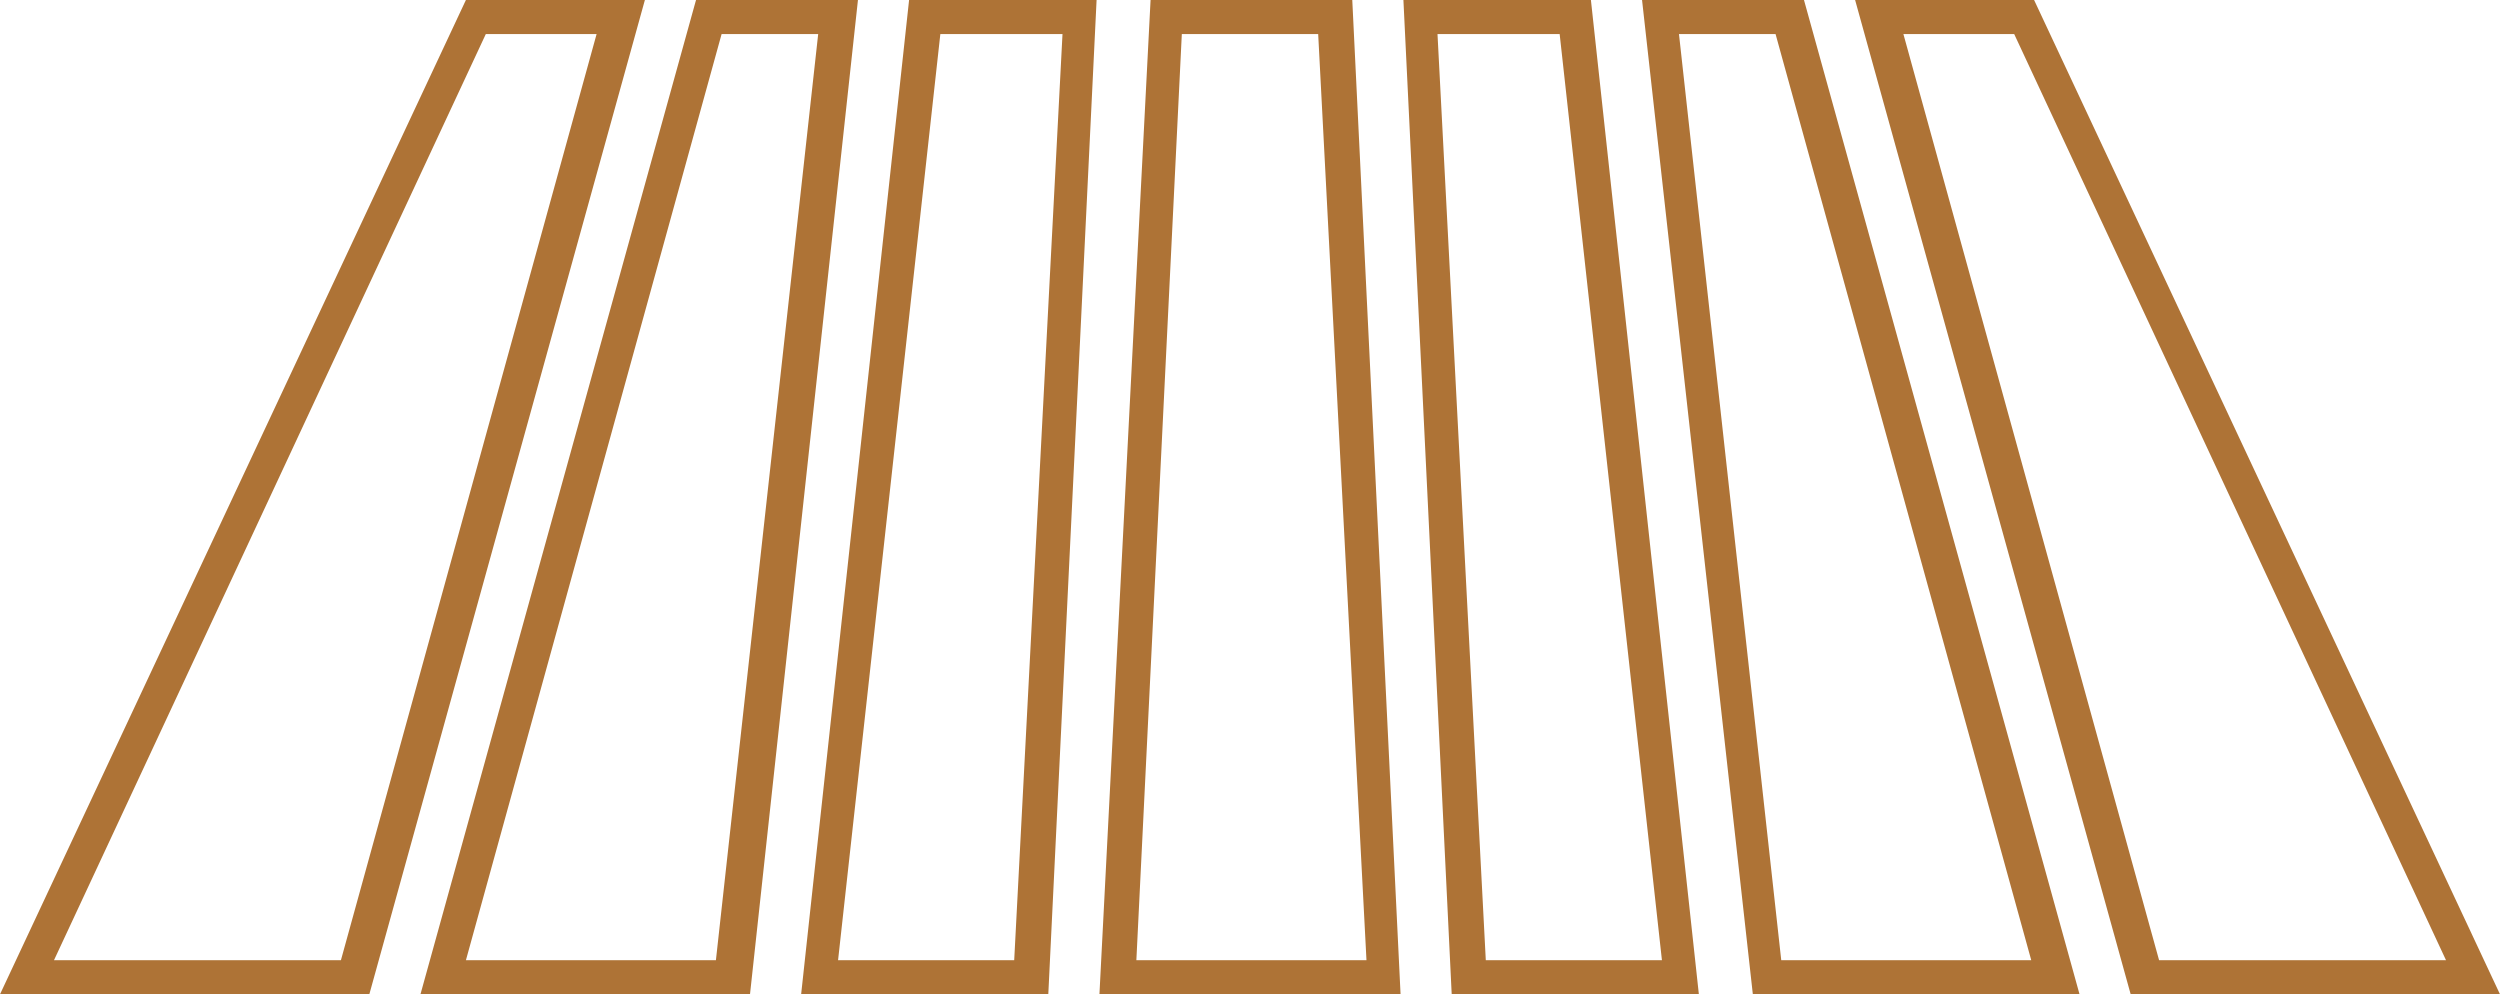
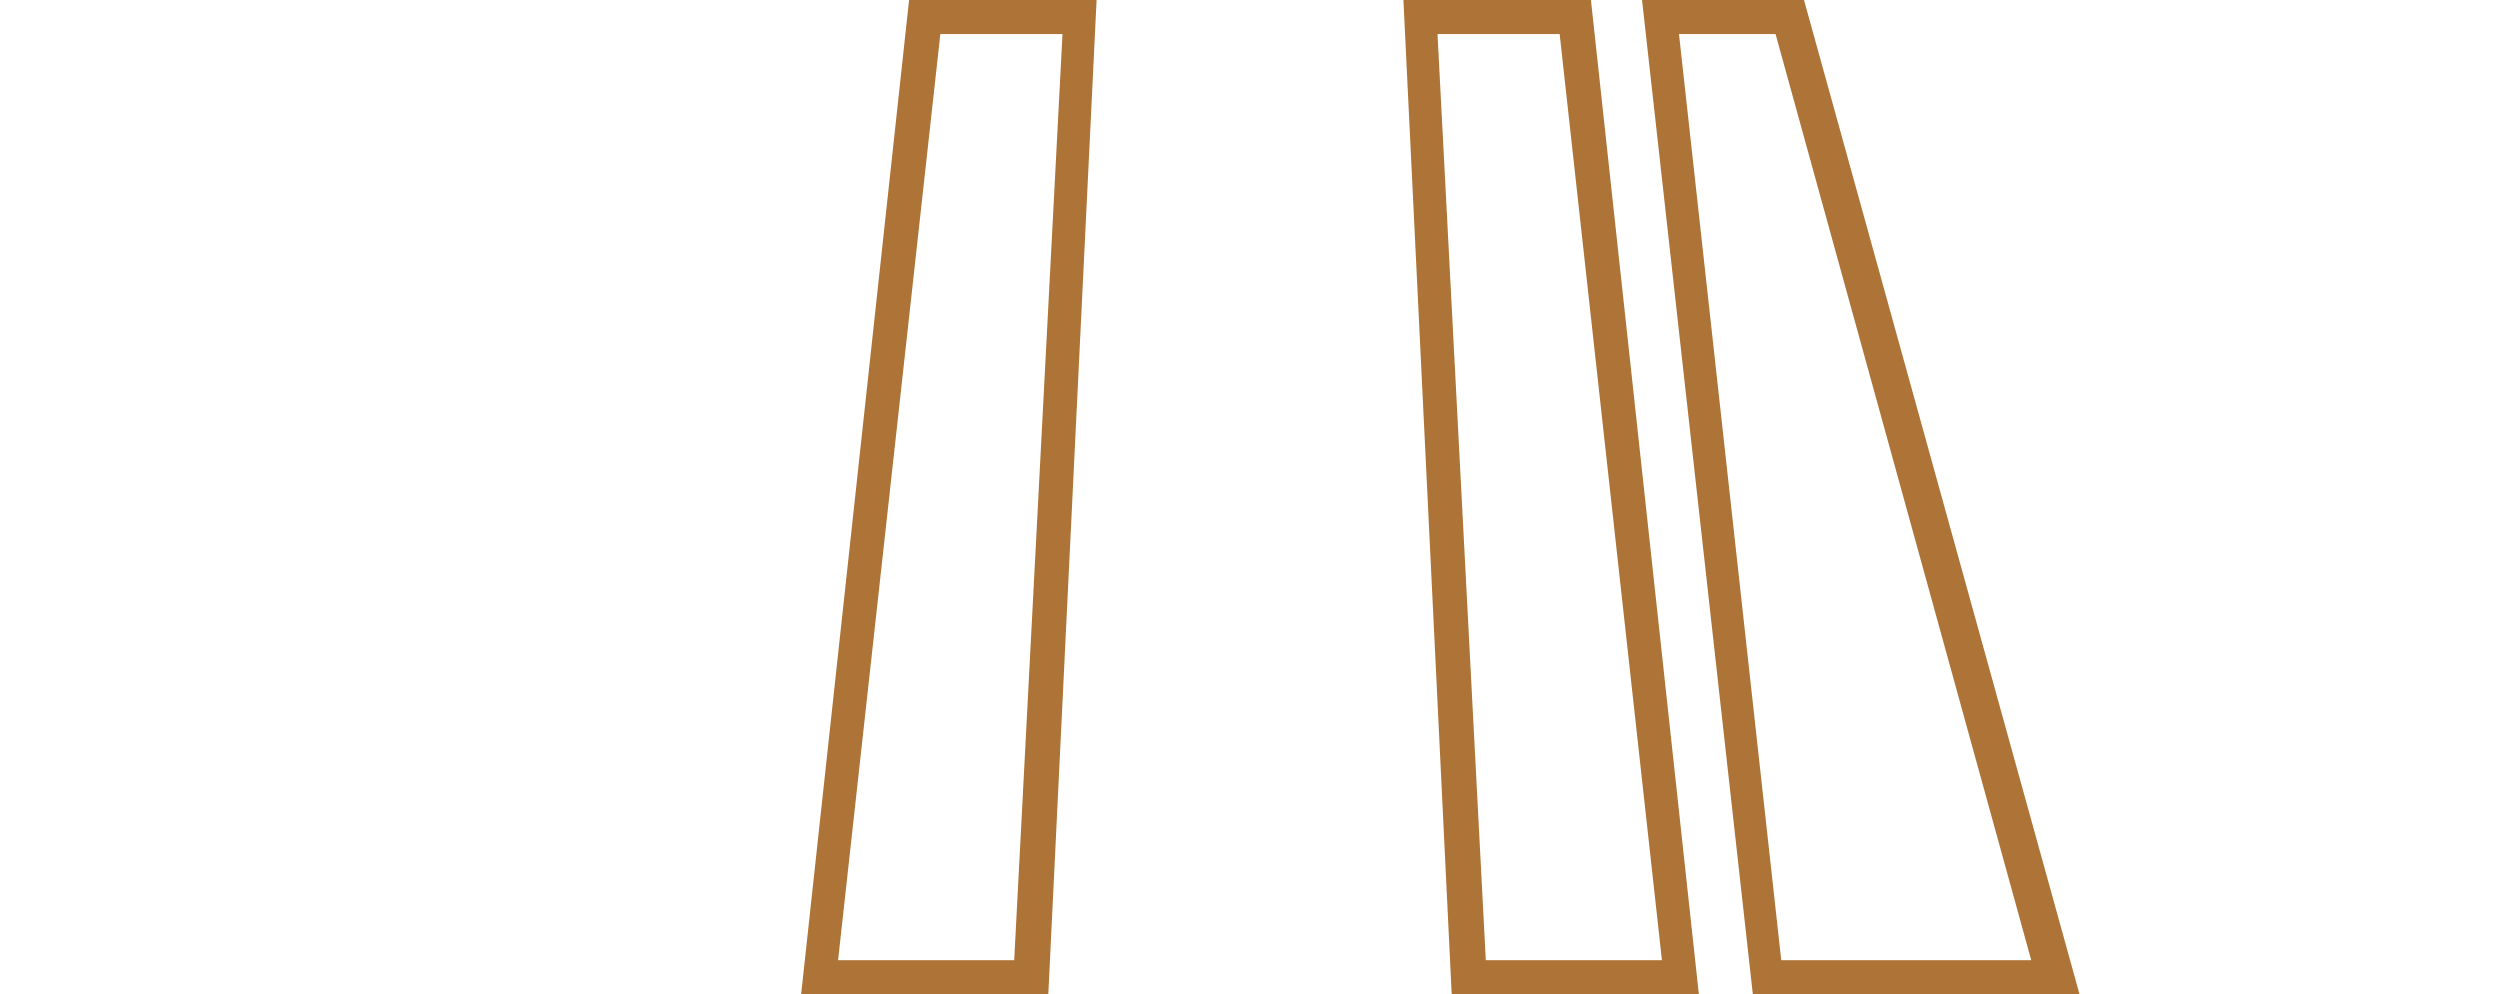
<svg xmlns="http://www.w3.org/2000/svg" version="1.1" id="Layer_1" x="0px" y="0px" viewBox="0 0 88 35" style="enable-background:new 0 0 88 35;" xml:space="preserve">
  <style type="text/css">
	.st0{fill:#AE7336;}
</style>
-   <path class="st0" d="M88,35h-13L65.3,0h6.3L88,35z M76,33.8h10.1L70.9,1.2h-3.9L76,33.8z" />
  <path class="st0" d="M59.8,35h-8.7L49.4,0H56L59.8,35z M52.3,33.8h6.2L54.9,1.2h-4.3L52.3,33.8z" />
  <path class="st0" d="M73.2,35H61.7L57.8,0h5.7L73.2,35z M62.7,33.8h8.8l-9-32.6h-3.4L62.7,33.8z" />
  <path class="st0" d="M36.9,35h-8.7L32,0h6.6L36.9,35z M29.5,33.8h6.2l1.7-32.6h-4.3L29.5,33.8z" />
-   <path class="st0" d="M49.3,35H38.7l1.8-35h7.1L49.3,35z M40,33.8h8.1L46.4,1.2h-4.8L40,33.8z" />
-   <path class="st0" d="M26.4,35H14.8l9.7-35h5.7L26.4,35z M16.4,33.8h8.8l3.6-32.6h-3.4L16.4,33.8z" />
-   <path class="st0" d="M13,35H0L16.4,0h6.3L13,35z M1.9,33.8H12l9-32.6h-3.9L1.9,33.8z" />
</svg>